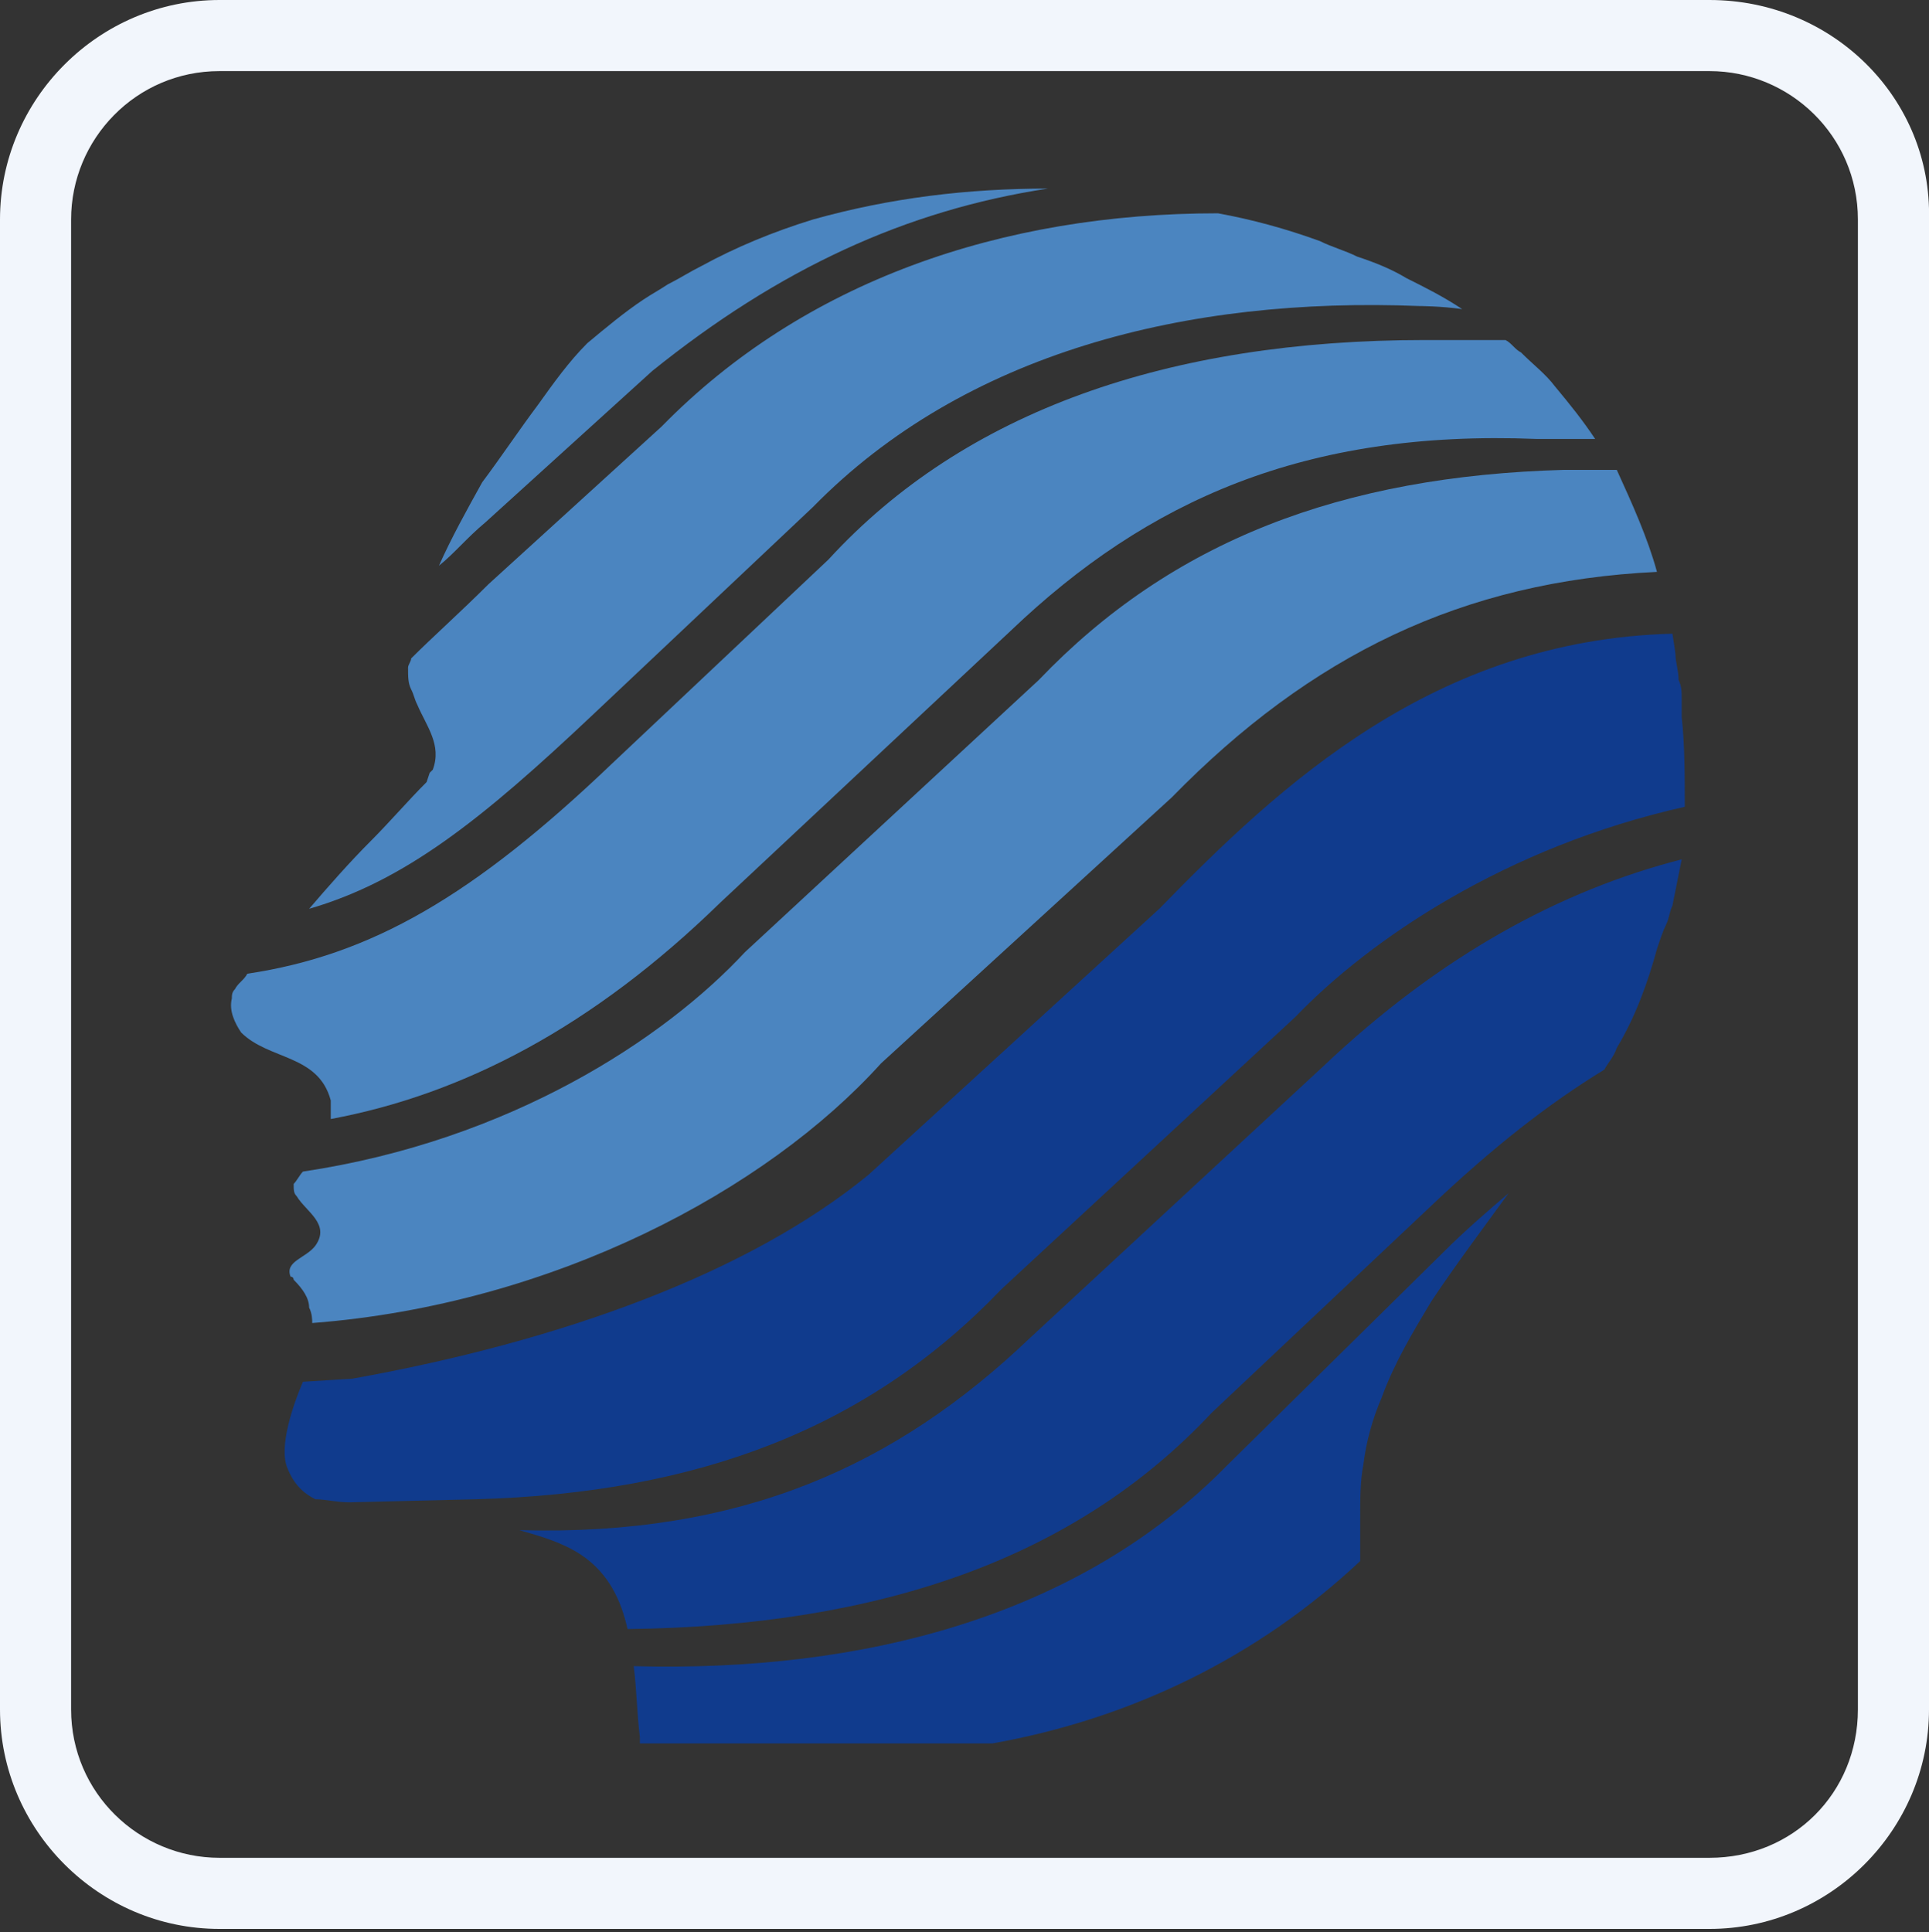
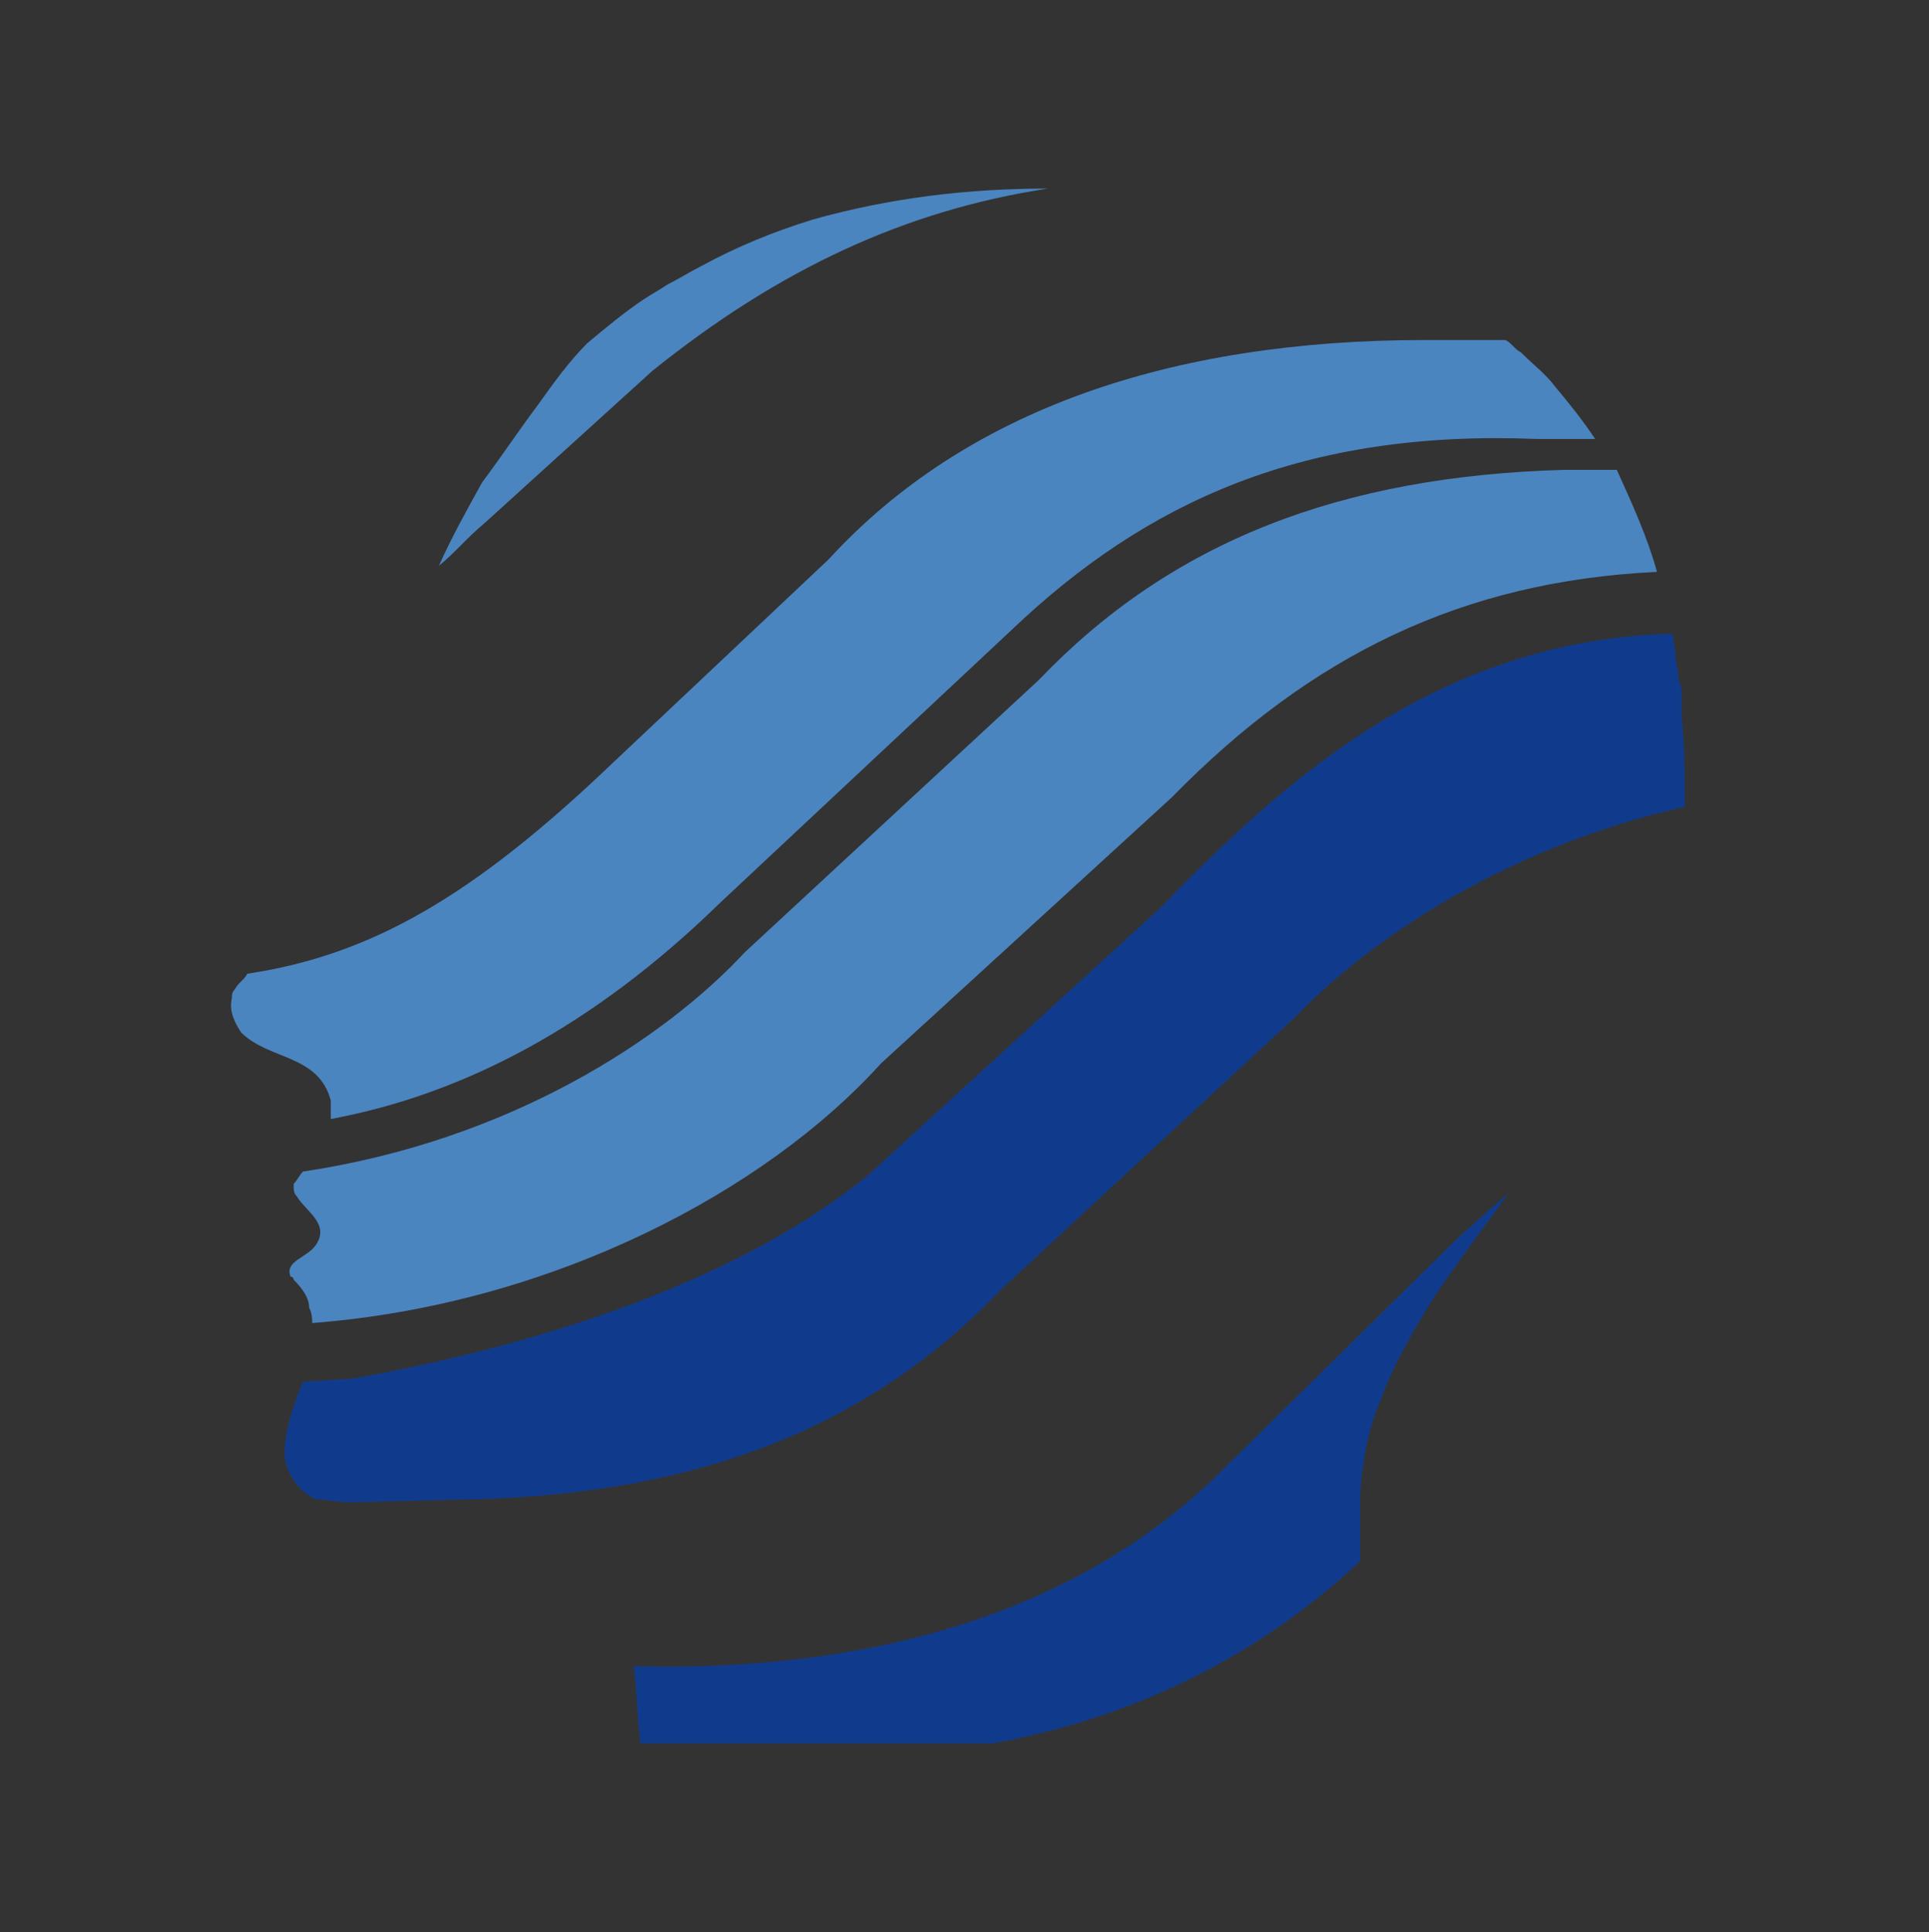
<svg xmlns="http://www.w3.org/2000/svg" version="1.1" id="Calque_1" x="0px" y="0px" viewBox="0 0 62.4 62.5" style="enable-background:new 0 0 62.4 62.5;" xml:space="preserve">
  <rect x="0" y="0" width="62.4" height="62.5" fill="#333333" stroke="none" />
  <style type="text/css">
	.st0{fill:#F2F6FC;}
	.st1{fill:none;}
	.st2{fill:#103B8D;}
	.st3{fill:#4B85C0;}
</style>
  <g>
    <g>
      <g>
        <g>
-           <path class="st0" d="M55.3,0H7.1C3.2,0,0,3.2,0,7.1v48.2c0,3.9,3.2,7.1,7.1,7.1h48.2c3.9,0,7.1-3.2,7.1-7.1V7.1      C62.5,3.2,59.3,0,55.3,0z M55.3,60.1H7.1c-2.6,0-4.8-2.1-4.8-4.8V7.1c0-2.6,2.1-4.8,4.8-4.8h48.2c2.6,0,4.8,2.1,4.8,4.8v48.2      C60.1,58,58,60.1,55.3,60.1z" />
-         </g>
+           </g>
      </g>
    </g>
    <g>
      <path class="st1" d="M51.3,35.5c0.2-0.2,0.3-0.5,0.5-0.7c0-0.1,0.1-0.1,0.1-0.2c-1.7,1.1-3.6,2.5-5.7,4.5l-7,6.6    c-4.4,4.7-10.8,7-18.9,7.1c0.1,0.4,0.2,0.8,0.2,1.1c7.3,0.2,14.3-1.6,19.2-6.5l7.1-6.7c0.7-0.7,1.4-1.3,2.1-1.9    c0.3-0.4,0.7-0.9,1-1.3C50.4,36.8,50.9,36.1,51.3,35.5z" />
      <path class="st1" d="M34.1,56.4H35h0.4h0.9H37c2.4-0.9,4.7-2.2,7-3.9c0-0.6,0-1.3,0-1.9c-3.3,3.1-7.4,5-11.9,5.9L34.1,56.4    L34.1,56.4z" />
-       <path class="st1" d="M21.4,13.8c4.7-4.7,11-6.9,18-6.9c-1.7-0.4-3.5-0.6-5.3-0.8c-0.1,0-0.1,0-0.2,0c-4.6,0.7-8.7,2.5-12.8,5.9    l-5.4,4.9c-0.5,0.5-1,0.9-1.5,1.4c0,0,0,0,0,0.1c-0.4,0.9-0.7,1.9-1,2.9c0.8-0.7,1.6-1.5,2.5-2.4L21.4,13.8z" />
      <path class="st1" d="M24.1,30.9l9.5-8.8c4.4-4.4,9.8-6.6,17-6.8h1.7c-0.2-0.3-0.4-0.7-0.6-1c0,0,0-0.1-0.1-0.1h-1.9    c-7.5-0.3-12.7,2-17,6.2l-9.5,8.8c-4.1,3.9-8.4,6.1-12.6,7c-0.1,0.6-0.3,1.1-0.7,1.5c0,0.1-0.1,0.1-0.2,0.2    C16.4,36.9,21.4,33.7,24.1,30.9z" />
      <path class="st1" d="M28.1,38l9.4-8.6c3.4-3.8,9.7-7.3,16.7-8.4c-0.1-0.8-0.3-1.7-0.6-2.5c-6.2,0.3-11.2,2.7-15.7,7.3l-9.4,8.6    c-3.7,4.1-10.6,7.8-18.3,8.6c0,0.5-0.2,0.9-0.3,1.4c-0.1,0.3-0.3,0.6-0.4,1l1.6-0.1C17.9,45.3,23.3,42.9,28.1,38z" />
      <path class="st1" d="M33.3,43.3l9.5-8.8c3.8-3.6,7.7-5.7,11.6-6.7c0.1-0.6,0.1-1.1,0.2-1.7c-5.8,1.3-10.2,4.3-12.6,6.8l-9.5,8.8    c-4.4,4.4-9.8,6.6-17,6.8h-4.2c-0.4,0-0.7,0-1.1-0.1c0.5,0.2,1.1,0.3,1.7,0.4c1.3,0.3,2.8,0.3,4.1,0.6c0.1,0,0.2,0,0.3,0    c0.1,0,0.2,0,0.3,0.1c0.1,0,0.2,0.1,0.3,0.1C24,49.7,29,47.4,33.3,43.3z" />
-       <path class="st1" d="M26.8,18.1c4.5-4.8,11-7.1,19.3-7.1c0,0,1.2,0,2.7,0.1c-0.1-0.1-0.2-0.1-0.3-0.2c-0.4-0.3-0.9-0.6-1.3-0.9    c-0.7,0-1.4-0.1-1.4-0.1c-7.5-0.3-14.7,1.5-19.6,6.5l-7.1,6.7c-3.7,3.5-6.2,5.4-9.2,6.3c-0.7,0.7-1.3,1.4-2,2.1    c4-0.7,7.2-2.6,11.8-6.8L26.8,18.1z" />
-       <path class="st2" d="M39.2,45.7l7-6.6c2.1-2,3.9-3.4,5.7-4.5c0.1-0.2,0.3-0.4,0.4-0.7c0.6-1,1-2.1,1.3-3.2    c0.1-0.3,0.2-0.6,0.3-0.8c0.1-0.2,0.1-0.4,0.2-0.6c0.1-0.5,0.2-1,0.3-1.5c-3.9,1-7.8,3.1-11.6,6.7l-9.5,8.8    c-4.3,4.1-9.3,6.4-16.5,6.2c0.7,0.2,1.4,0.4,2,0.8c0.9,0.6,1.3,1.5,1.5,2.4C28.5,52.6,34.8,50.4,39.2,45.7z" />
      <path class="st2" d="M15.4,48.5c7.2-0.2,12.7-2.3,17-6.8l9.5-8.8c2.4-2.5,6.8-5.5,12.6-6.8c0-1,0-2-0.1-2.9c0-0.1,0-0.1,0-0.2    s0-0.2,0-0.4c0-0.2,0-0.4-0.1-0.6c0-0.3-0.1-0.6-0.1-0.8c0-0.1-0.1-0.7-0.1-0.7c-7.7,0.2-12.7,4.9-16.6,8.9L28.1,38    c-3.9,3.2-10,5.4-16.7,6.6l-1.6,0.1c-0.3,0.7-0.8,2.1-0.5,2.8c0.2,0.5,0.5,0.8,0.9,1c0.3,0,0.7,0.1,1.1,0.1L15.4,48.5z" />
      <path class="st2" d="M39.7,47.4c-4.8,4.9-11.8,6.7-19.2,6.5c0.1,0.8,0.1,1.5,0.2,2.3c0,0.1,0,0.2,0,0.2l0,0h0.1h0.1h0.2h0.3h5.3    h5.4c4.5-0.8,8.6-2.8,11.9-5.9c0-0.5,0-0.9,0-1.4c0-0.6,0-1.2,0.1-1.7c0.1-0.8,0.3-1.5,0.6-2.2c0.4-1.1,1-2.1,1.6-3.1    c0.8-1.2,1.7-2.4,2.5-3.5c-0.7,0.6-1.4,1.2-2.1,1.9L39.7,47.4z" />
      <path class="st3" d="M32.7,20.4c4.4-4.2,9.5-6.5,17-6.2h1.9c-0.4-0.6-0.8-1.1-1.3-1.7c-0.3-0.4-0.7-0.7-1.1-1.1    c-0.2-0.1-0.3-0.3-0.5-0.4c-1.4,0-2.6,0-2.6,0c-8.3,0-14.9,2.3-19.3,7.1l-7,6.6C15.3,29,12,30.9,8,31.5c-0.1,0.2-0.3,0.3-0.4,0.5    c-0.1,0.1-0.1,0.2-0.1,0.3c-0.1,0.4,0.1,0.8,0.3,1.1c0.9,0.9,2.5,0.7,2.9,2.2l0,0c0,0.2,0,0.4,0,0.6c4.3-0.8,8.5-3,12.6-7    L32.7,20.4z" />
      <path class="st3" d="M21.1,12c4.1-3.3,8.2-5.2,12.8-5.9c-2.6,0-5.1,0.3-7.6,1C25,7.5,23.8,8,22.7,8.6C22.3,8.8,22,9,21.6,9.2    c-0.3,0.2-0.5,0.3-0.8,0.5c-0.6,0.4-1.2,0.9-1.8,1.4c-0.6,0.6-1.1,1.3-1.6,2c-0.6,0.8-1.2,1.7-1.8,2.5c-0.5,0.9-1,1.8-1.4,2.7    c0.5-0.4,0.9-0.9,1.5-1.4L21.1,12z" />
      <path class="st3" d="M28.5,34.4l9.4-8.6c4.5-4.6,9.4-7,15.7-7.3c-0.3-1.1-0.8-2.2-1.3-3.3h-1.7c-7.2,0.2-12.7,2.3-17,6.8l-9.5,8.8    c-2.6,2.8-7.6,6.1-14.3,7.1c-0.1,0.1-0.2,0.3-0.3,0.4c0,0.2,0,0.3,0.1,0.4c0.3,0.5,1.1,0.9,0.6,1.6c-0.3,0.4-1,0.5-0.8,1    c0.1,0,0.1,0.1,0.1,0.1C9.8,41.7,10,42,10,42.3c0.1,0.2,0.1,0.4,0.1,0.5C17.9,42.2,24.8,38.5,28.5,34.4z" />
-       <path class="st3" d="M26.3,16.4c4.9-5,12.1-6.8,19.6-6.5c0,0,0.7,0,1.4,0.1c-0.6-0.4-1.2-0.7-1.8-1c-0.5-0.3-1-0.5-1.6-0.7    c-0.4-0.2-0.8-0.3-1.2-0.5c-1.1-0.4-2.2-0.7-3.3-0.9c-7,0-13.4,2.2-18,6.9l-5.6,5.1c-0.9,0.9-1.8,1.7-2.5,2.4    c0,0.1-0.1,0.2-0.1,0.3c0,0.3,0,0.5,0.1,0.7s0.1,0.3,0.2,0.5c0.3,0.7,0.8,1.3,0.5,2.1L13.9,25l-0.1,0.3c-0.6,0.6-1.2,1.3-1.8,1.9    c-0.7,0.7-1.4,1.5-2,2.2c3.1-0.9,5.6-2.9,9.2-6.3L26.3,16.4z" />
    </g>
  </g>
</svg>